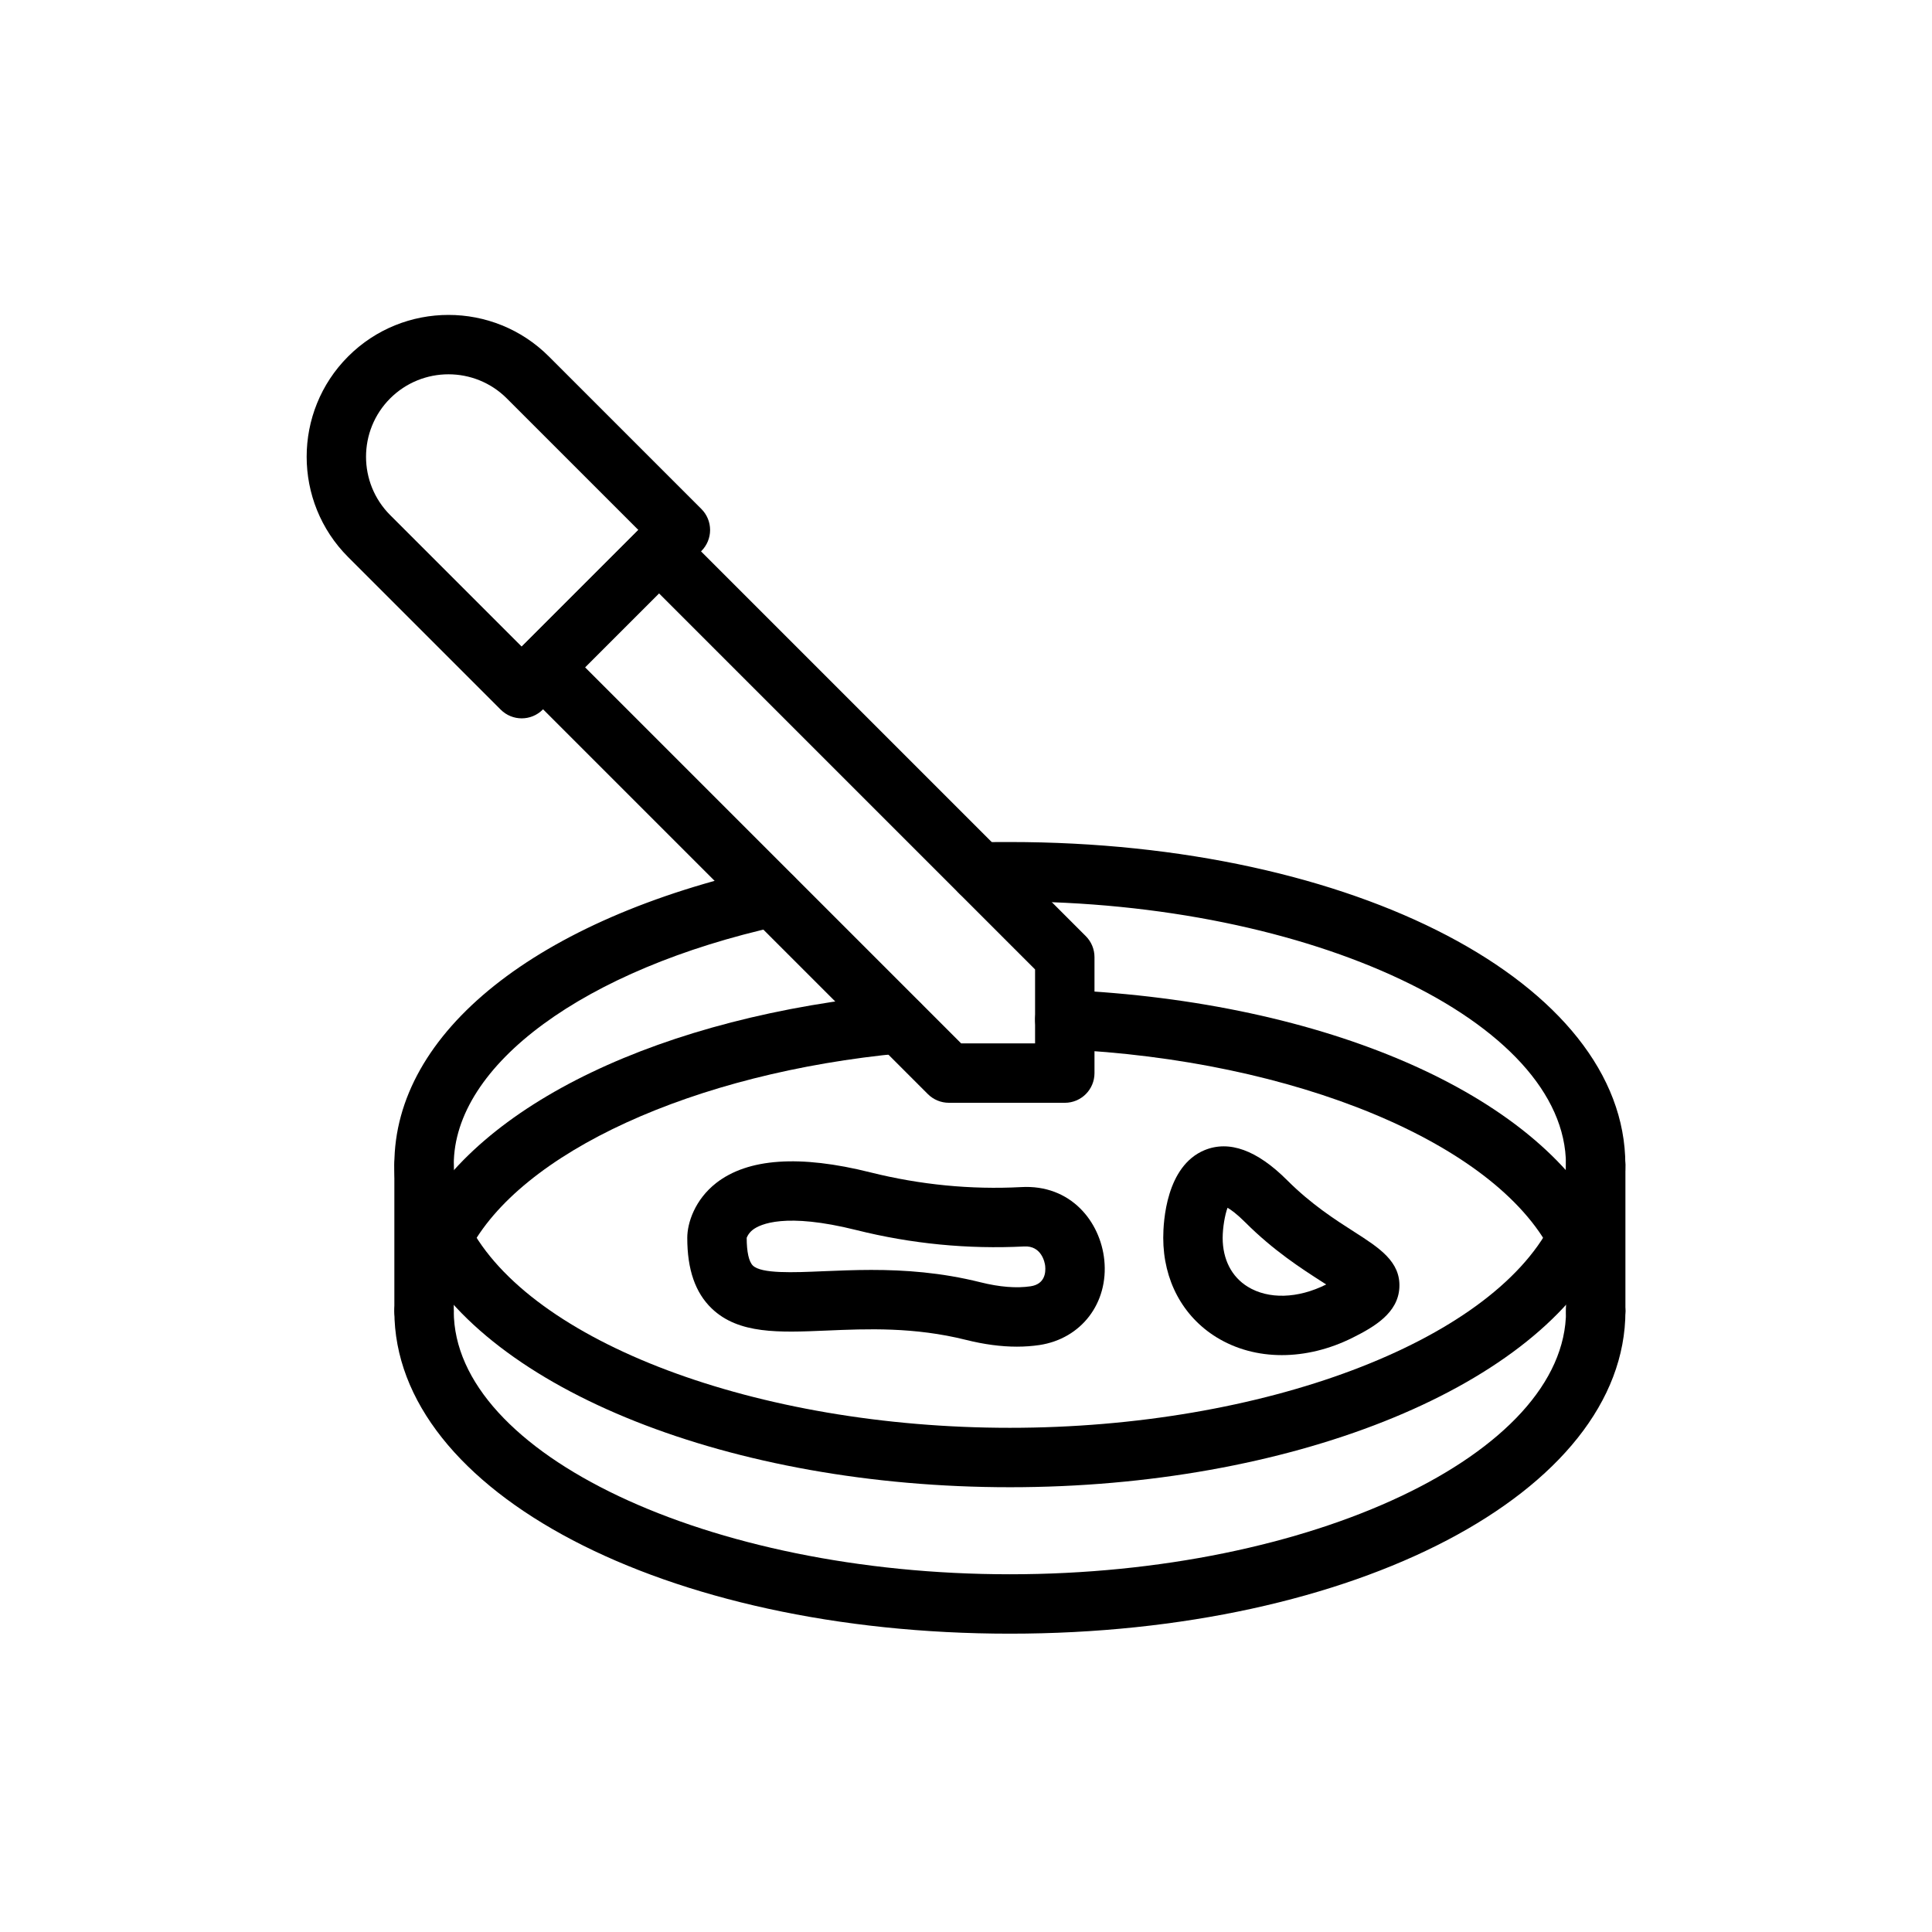
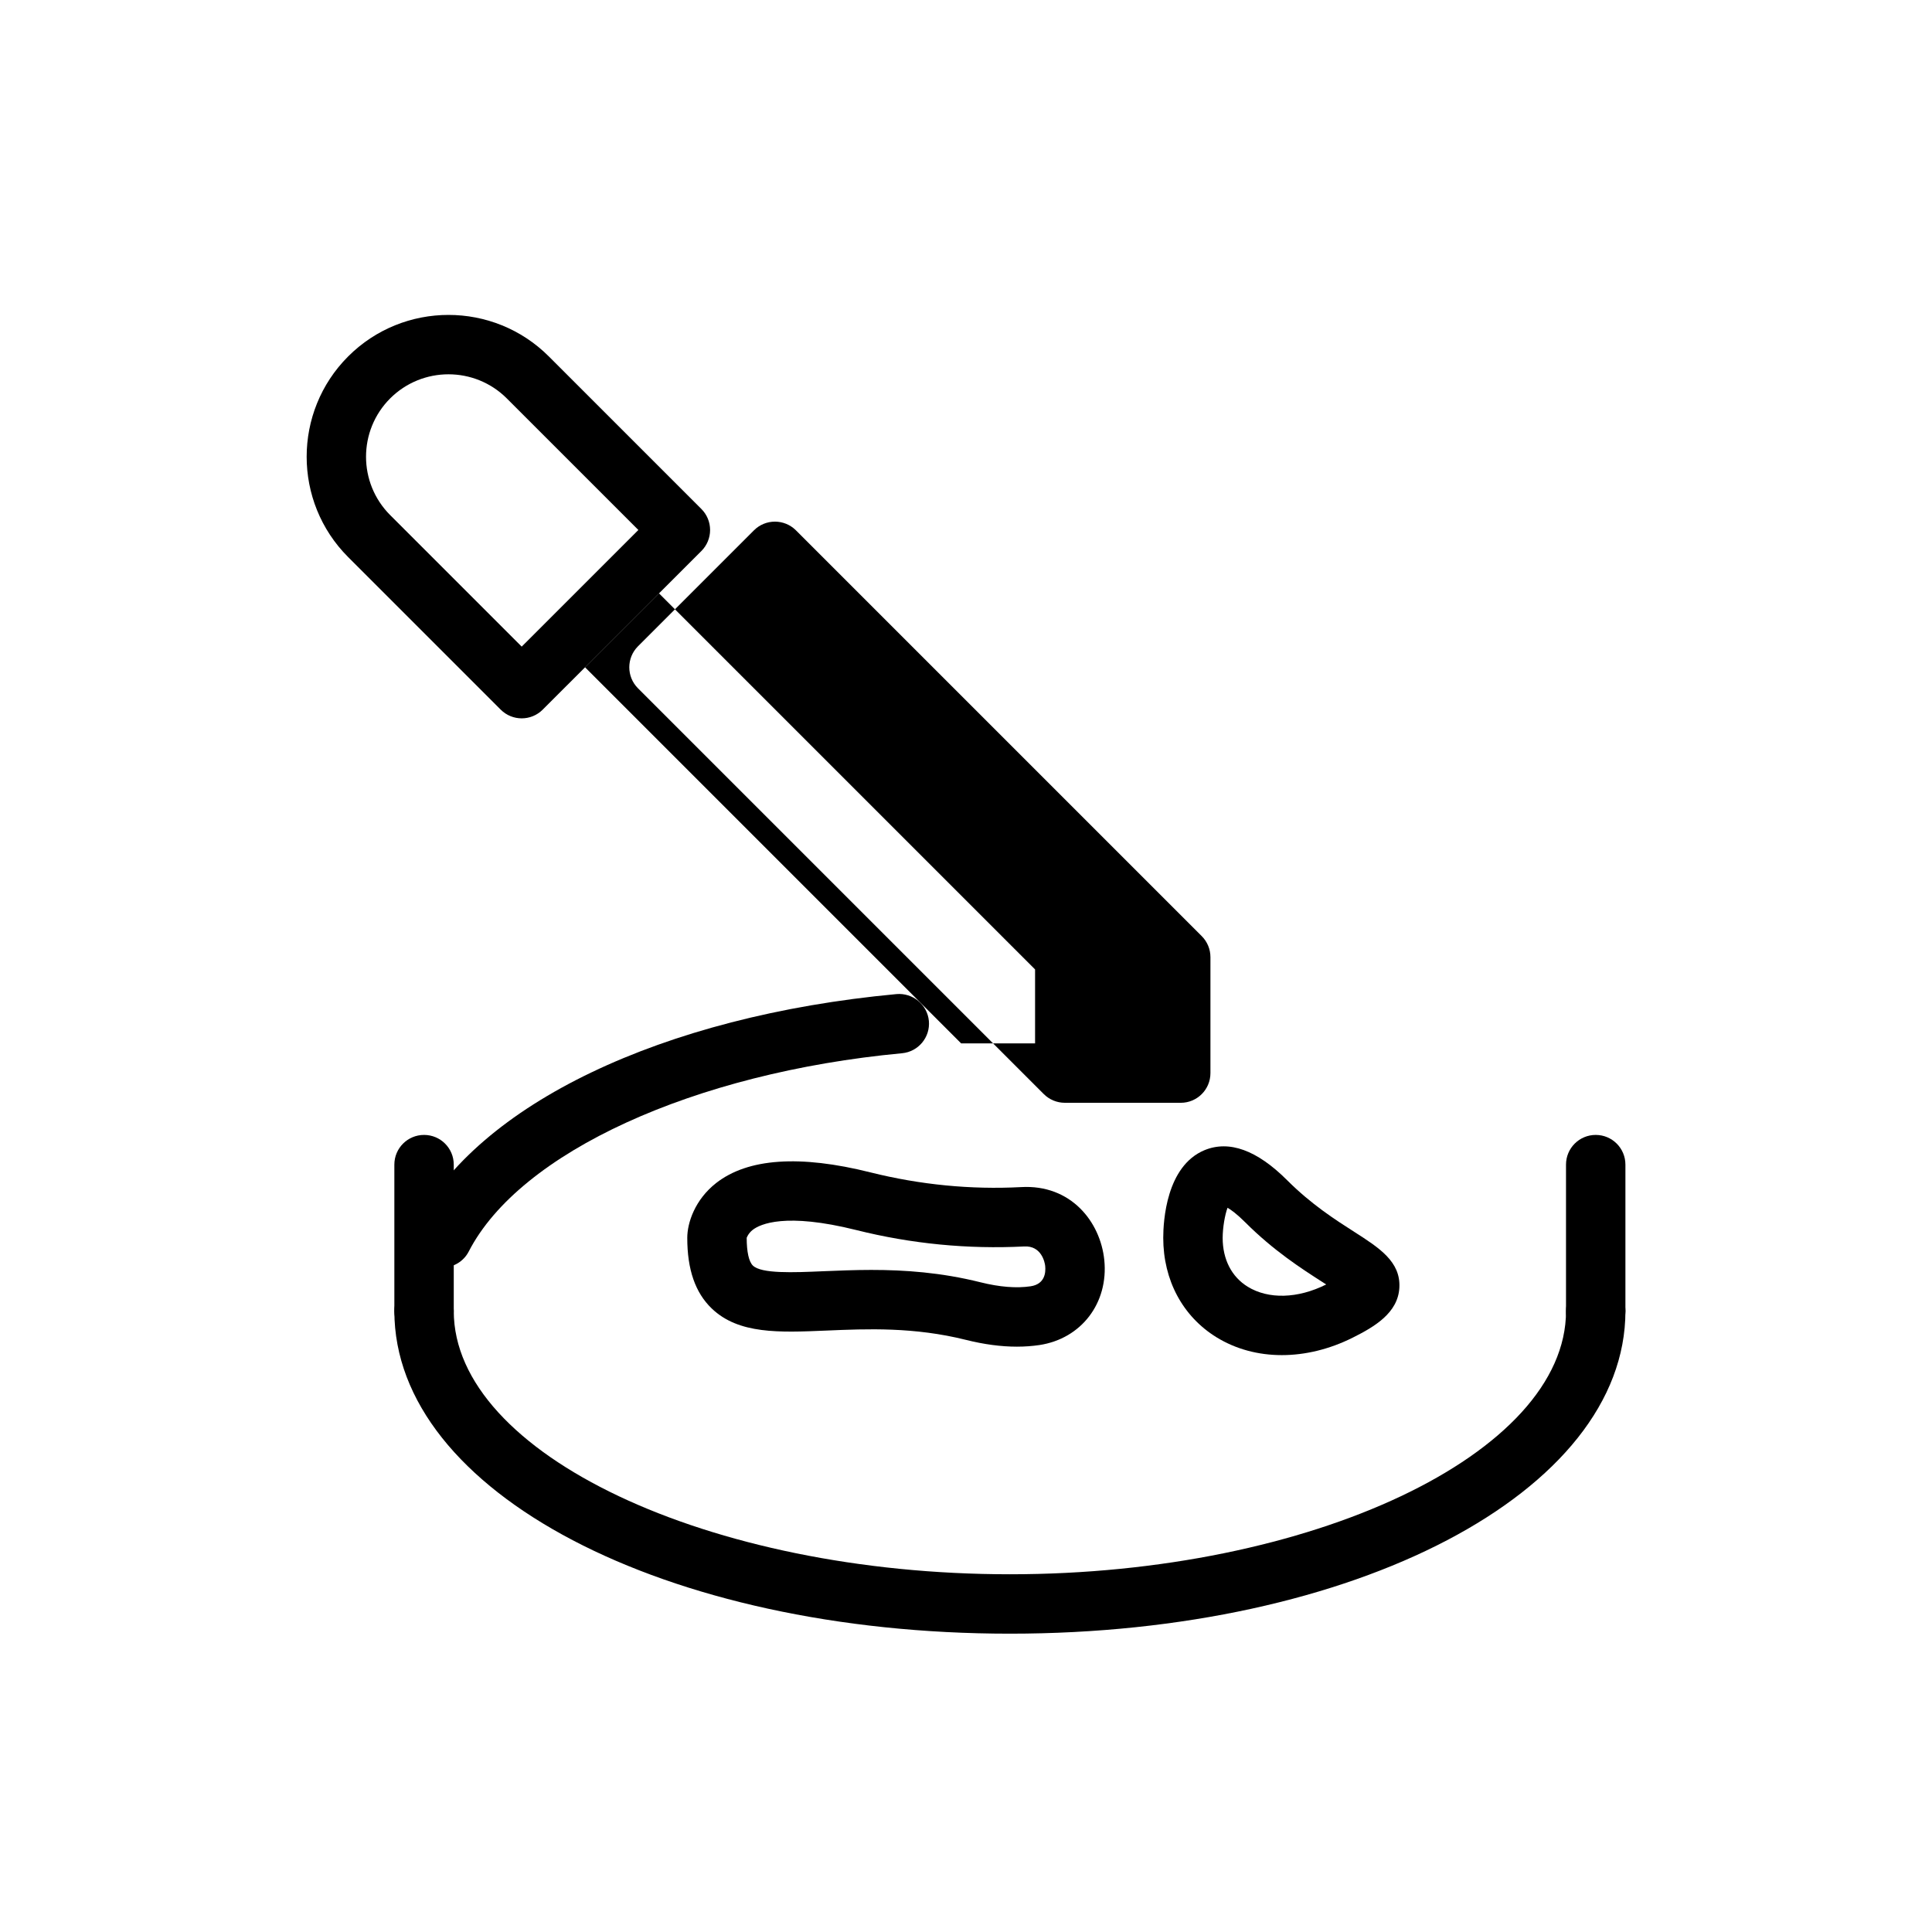
<svg xmlns="http://www.w3.org/2000/svg" fill="#000000" width="800px" height="800px" version="1.1" viewBox="144 144 512 512">
  <g>
-     <path d="m411.63 538.13c-73.691 0-138.41-25.691-157.39-62.484-3.805-7.356-5.734-15.105-5.734-23.008 0-35.055 37.762-65.176 98.547-78.613 4.203-0.922 8.441 1.738 9.387 5.988 0.938 4.242-1.746 8.449-5.988 9.387-51.559 11.395-86.199 36.809-86.199 63.238 0 5.367 1.336 10.68 3.981 15.789 16.121 31.266 76.43 53.957 143.39 53.957s127.27-22.695 143.39-53.949c2.644-5.121 3.981-10.434 3.981-15.797 0-37.809-67.488-69.75-147.38-69.75-2.367 0.008-5.144 0-7.68 0.086-4.027 0.398-7.988-3.238-8.141-7.586-0.152-4.344 3.242-7.988 7.586-8.141 2.715-0.102 5.426-0.102 8.234-0.102 91.473 0 163.12 37.555 163.12 85.492 0 7.902-1.93 15.652-5.734 23.016-18.969 36.785-83.688 62.477-157.38 62.477z" />
-     <path d="m562.03 479.91c-2.852 0-5.606-1.555-7.004-4.266-14.82-28.742-67.949-50.777-129.2-53.566-4.344-0.199-7.703-3.883-7.504-8.227 0.199-4.344 3.914-7.734 8.227-7.504 68.727 3.137 124.64 27.508 142.47 62.086 1.992 3.859 0.477 8.609-3.391 10.602-1.152 0.598-2.383 0.875-3.598 0.875z" />
    <path d="m261.23 479.91c-1.215 0-2.445-0.277-3.598-0.875-3.867-1.992-5.383-6.734-3.391-10.602 16.383-31.805 65.184-55.172 127.35-60.992 4.281-0.367 8.164 2.781 8.57 7.109 0.398 4.328-2.781 8.164-7.109 8.57-55.148 5.16-101.29 26.262-114.82 52.52-1.391 2.719-4.152 4.269-7.004 4.269z" />
    <path d="m411.63 576.94c-91.473 0-163.12-37.555-163.12-85.492 0-4.352 3.519-7.871 7.871-7.871 4.352 0 7.871 3.519 7.871 7.871 0 37.809 67.488 69.75 147.38 69.75s147.38-31.941 147.38-69.75c0-4.352 3.519-7.871 7.871-7.871 4.352 0 7.871 3.519 7.871 7.871 0 47.941-71.645 85.492-163.12 85.492z" />
    <path d="m566.88 499.32c-4.352 0-7.871-3.519-7.871-7.871v-38.812c0-4.352 3.519-7.871 7.871-7.871 4.352 0 7.871 3.519 7.871 7.871v38.812c0 4.352-3.519 7.871-7.871 7.871z" />
    <path d="m256.38 499.32c-4.352 0-7.871-3.519-7.871-7.871v-38.812c0-4.352 3.519-7.871 7.871-7.871 4.352 0 7.871 3.519 7.871 7.871v38.812c0.004 4.352-3.519 7.871-7.871 7.871z" />
    <path d="m413.51 500.88c-4.211 0-8.734-0.602-13.492-1.793-13.816-3.453-26.199-2.938-37.109-2.469-12.43 0.523-23.156 0.984-30.289-5.852-4.367-4.191-6.488-10.316-6.488-18.727 0-3.945 2.008-10.109 7.664-14.531 8.387-6.543 22.156-7.519 40.922-2.805 13.145 3.281 26.605 4.59 39.852 3.891 13.223-0.777 21.047 9.195 22.078 19.32 1.152 11.395-6.082 20.863-17.203 22.539-1.895 0.277-3.879 0.426-5.934 0.426zm-38.504-20.336c8.648 0 18.344 0.652 28.828 3.273 5.059 1.262 9.539 1.621 13.285 1.062 3.781-0.57 4.043-3.613 3.867-5.375-0.086-0.914-0.969-5.449-5.582-5.18-14.891 0.754-29.844-0.684-44.496-4.352-18.773-4.688-25.438-1.582-27.422-0.055-1.207 0.945-1.605 2.113-1.605 2.121 0 3.727 0.586 6.344 1.645 7.356 2.269 2.184 10.648 1.844 18.719 1.492 3.934-0.156 8.203-0.344 12.762-0.344z" />
    <path d="m483.69 503.12c-6.242 0-12.199-1.582-17.328-4.742-8.957-5.535-14.09-15.137-14.09-26.336 0-4.391 0.793-19.027 10.945-23.238 6.535-2.684 13.898-0.023 21.895 7.973 6.379 6.379 12.715 10.441 17.812 13.699 6.598 4.227 12.293 7.871 11.922 14.762-0.355 6.703-6.574 10.363-12.375 13.262-6.172 3.086-12.613 4.621-18.781 4.621zm-15.672-31.062c0.008 5.695 2.359 10.285 6.625 12.93 5.496 3.383 13.262 3.184 20.785-0.578 0.016-0.008 0.023-0.008 0.031-0.016-0.348-0.223-0.691-0.445-1.031-0.66-5.426-3.484-12.867-8.242-20.449-15.828-2.184-2.184-3.723-3.289-4.668-3.836-0.695 1.852-1.281 5.219-1.293 7.988z" />
    <path d="m282.26 334.37c-2.016 0-4.027-0.77-5.566-2.305l-40.43-40.43c-14.66-14.66-14.66-38.516 0-53.176 14.668-14.668 38.516-14.668 53.184 0l40.43 40.43c1.477 1.477 2.305 3.477 2.305 5.566 0 2.09-0.832 4.09-2.305 5.566l-42.055 42.039c-1.535 1.539-3.551 2.309-5.562 2.309zm-19.406-91.176c-5.598 0-11.199 2.137-15.461 6.394-8.52 8.527-8.52 22.387 0 30.91l34.863 34.863 30.918-30.91-34.863-34.863c-4.254-4.258-9.859-6.394-15.457-6.394z" />
-     <path d="m426.18 436.25h-30.727c-2.09 0-4.09-0.832-5.566-2.305l-107.54-107.54c-3.074-3.074-3.074-8.055 0-11.133l30.727-30.727c3.074-3.074 8.055-3.074 11.133 0l107.54 107.54c1.477 1.477 2.305 3.477 2.305 5.566v30.727c0.004 4.352-3.516 7.875-7.867 7.875zm-27.469-15.746h19.594v-19.594l-99.668-99.668-19.594 19.594z" />
+     <path d="m426.18 436.25c-2.09 0-4.09-0.832-5.566-2.305l-107.54-107.54c-3.074-3.074-3.074-8.055 0-11.133l30.727-30.727c3.074-3.074 8.055-3.074 11.133 0l107.54 107.54c1.477 1.477 2.305 3.477 2.305 5.566v30.727c0.004 4.352-3.516 7.875-7.867 7.875zm-27.469-15.746h19.594v-19.594l-99.668-99.668-19.594 19.594z" />
  </g>
</svg>